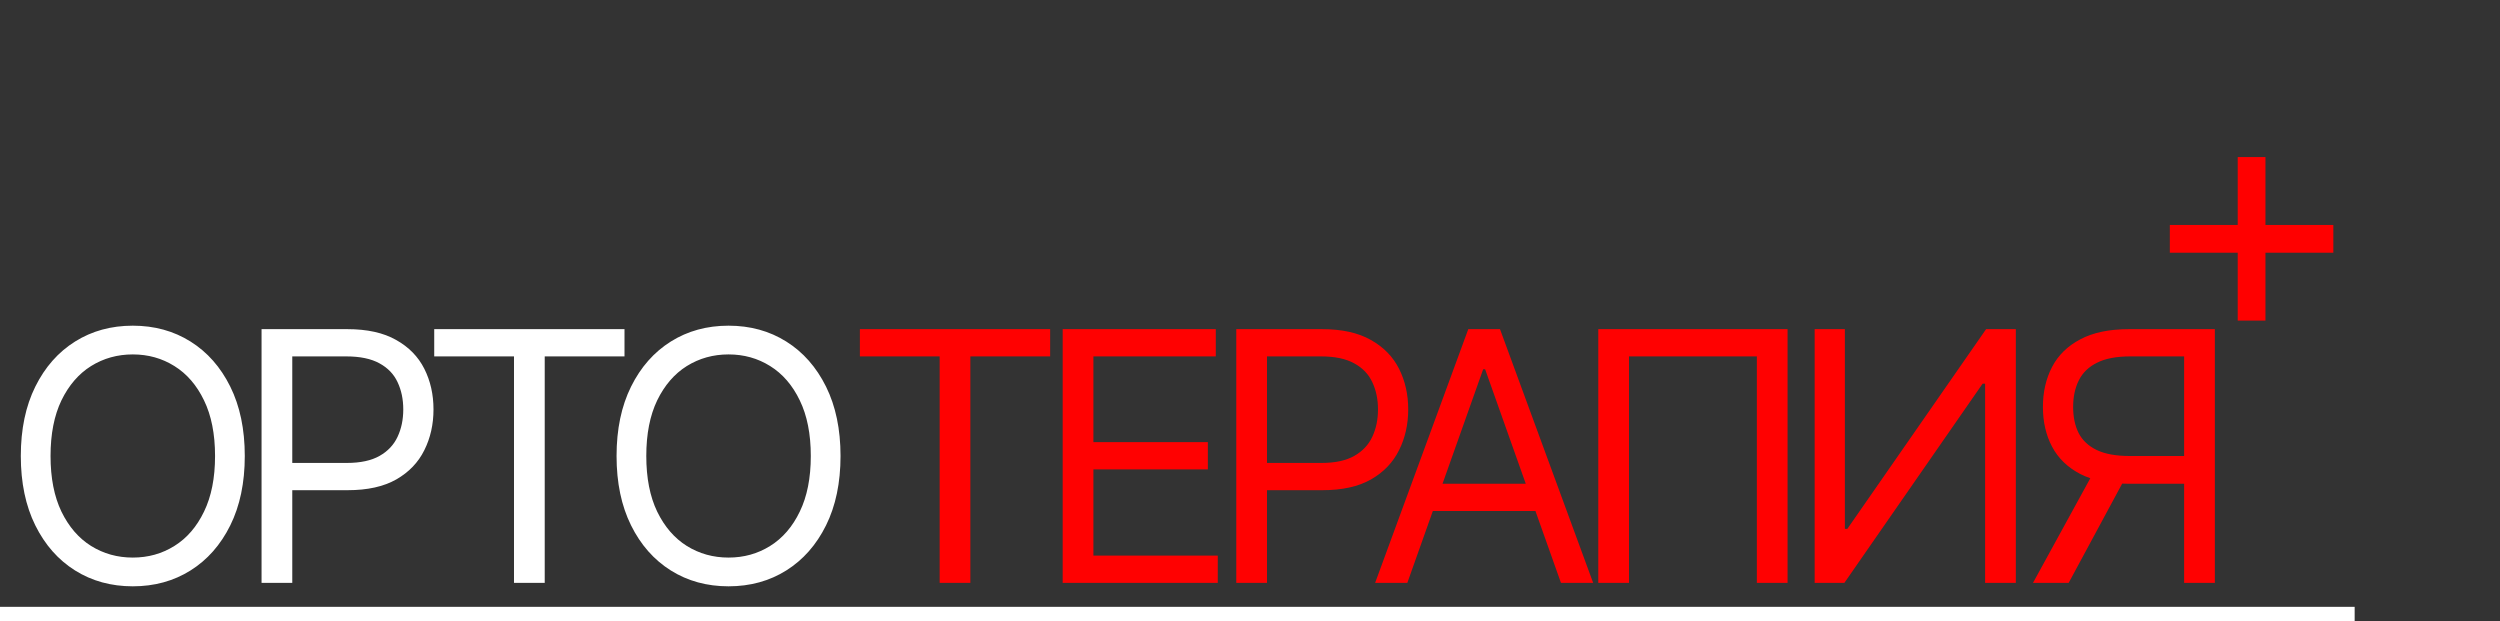
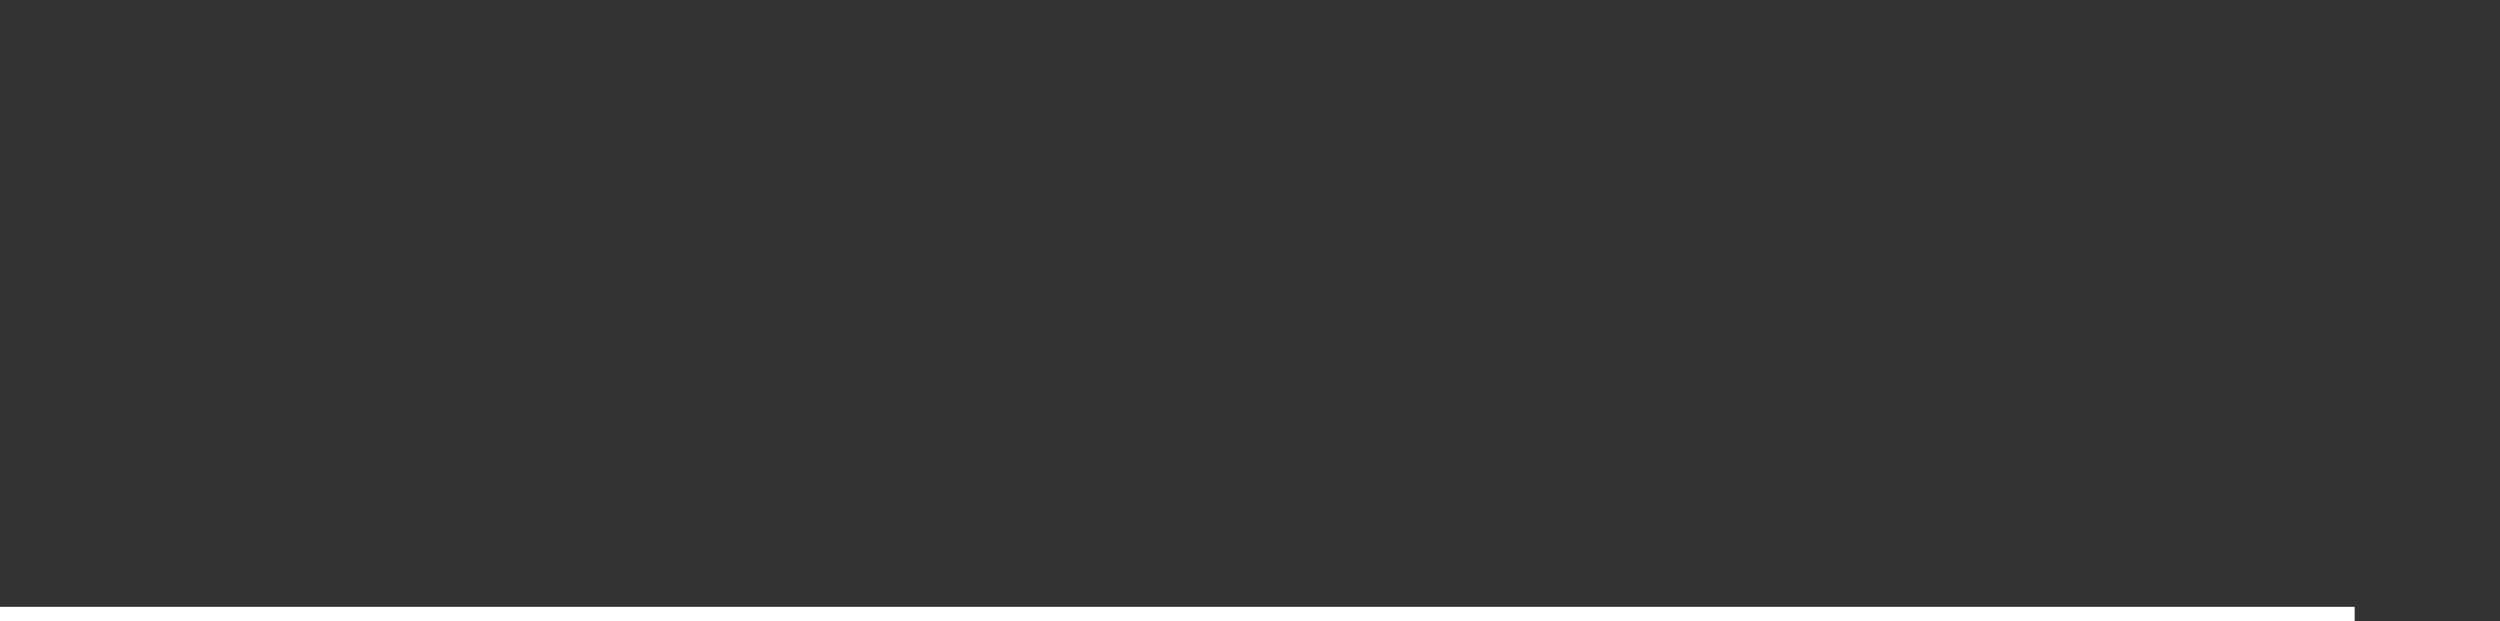
<svg xmlns="http://www.w3.org/2000/svg" width="688" height="171" viewBox="0 0 688 171" fill="none">
  <rect x="0" y="0" width="688" height="171" fill="#333333" stroke="none" />
-   <path d="M67.364 125.491C67.364 132.854 66.034 139.218 63.375 144.582C60.716 149.945 57.068 154.082 52.432 156.991C47.795 159.9 42.5 161.354 36.545 161.354C30.591 161.354 25.296 159.9 20.659 156.991C16.023 154.082 12.375 149.945 9.716 144.582C7.057 139.218 5.727 132.854 5.727 125.491C5.727 118.127 7.057 111.764 9.716 106.4C12.375 101.036 16.023 96.9 20.659 93.991C25.296 91.082 30.591 89.627 36.545 89.627C42.5 89.627 47.795 91.082 52.432 93.991C57.068 96.9 60.716 101.036 63.375 106.4C66.034 111.764 67.364 118.127 67.364 125.491ZM59.182 125.491C59.182 119.445 58.17 114.343 56.148 110.184C54.148 106.025 51.432 102.877 48 100.741C44.591 98.604 40.773 97.536 36.545 97.536C32.318 97.536 28.489 98.604 25.057 100.741C21.648 102.877 18.932 106.025 16.909 110.184C14.909 114.343 13.909 119.445 13.909 125.491C13.909 131.536 14.909 136.639 16.909 140.798C18.932 144.957 21.648 148.104 25.057 150.241C28.489 152.377 32.318 153.445 36.545 153.445C40.773 153.445 44.591 152.377 48 150.241C51.432 148.104 54.148 144.957 56.148 140.798C58.17 136.639 59.182 131.536 59.182 125.491ZM71.98 160.4V90.582H95.57C101.048 90.582 105.525 91.57 109.002 93.548C112.502 95.502 115.093 98.15 116.775 101.491C118.457 104.832 119.298 108.559 119.298 112.673C119.298 116.786 118.457 120.525 116.775 123.889C115.116 127.252 112.548 129.934 109.07 131.934C105.593 133.911 101.139 134.9 95.707 134.9H78.798V127.4H95.434C99.184 127.4 102.195 126.752 104.468 125.457C106.741 124.161 108.389 122.411 109.411 120.207C110.457 117.979 110.98 115.468 110.98 112.673C110.98 109.877 110.457 107.377 109.411 105.173C108.389 102.968 106.73 101.241 104.434 99.991C102.139 98.718 99.093 98.082 95.298 98.082H80.434V160.4H71.98ZM119.499 98.082V90.582H171.863V98.082H149.908V160.4H141.453V98.082H119.499ZM231.314 125.491C231.314 132.854 229.984 139.218 227.325 144.582C224.666 149.945 221.018 154.082 216.382 156.991C211.745 159.9 206.45 161.354 200.495 161.354C194.541 161.354 189.245 159.9 184.609 156.991C179.973 154.082 176.325 149.945 173.666 144.582C171.007 139.218 169.677 132.854 169.677 125.491C169.677 118.127 171.007 111.764 173.666 106.4C176.325 101.036 179.973 96.9 184.609 93.991C189.245 91.082 194.541 89.627 200.495 89.627C206.45 89.627 211.745 91.082 216.382 93.991C221.018 96.9 224.666 101.036 227.325 106.4C229.984 111.764 231.314 118.127 231.314 125.491ZM223.132 125.491C223.132 119.445 222.12 114.343 220.098 110.184C218.098 106.025 215.382 102.877 211.95 100.741C208.541 98.604 204.723 97.536 200.495 97.536C196.268 97.536 192.439 98.604 189.007 100.741C185.598 102.877 182.882 106.025 180.859 110.184C178.859 114.343 177.859 119.445 177.859 125.491C177.859 131.536 178.859 136.639 180.859 140.798C182.882 144.957 185.598 148.104 189.007 150.241C192.439 152.377 196.268 153.445 200.495 153.445C204.723 153.445 208.541 152.377 211.95 150.241C215.382 148.104 218.098 144.957 220.098 140.798C222.12 136.639 223.132 131.536 223.132 125.491Z" fill="white" />
-   <path d="M236.636 98.082V90.582H289V98.082H267.045V160.4H258.591V98.082H236.636ZM292.448 160.4V90.582H334.585V98.082H300.903V121.673H332.403V129.173H300.903V152.9H335.13V160.4H292.448ZM340.223 160.4V90.582H363.814C369.291 90.582 373.769 91.57 377.246 93.548C380.746 95.502 383.337 98.15 385.019 101.491C386.701 104.832 387.541 108.559 387.541 112.673C387.541 116.786 386.701 120.525 385.019 123.889C383.36 127.252 380.791 129.934 377.314 131.934C373.837 133.911 369.382 134.9 363.951 134.9H347.041V127.4H363.678C367.428 127.4 370.439 126.752 372.712 125.457C374.985 124.161 376.632 122.411 377.655 120.207C378.701 117.979 379.223 115.468 379.223 112.673C379.223 109.877 378.701 107.377 377.655 105.173C376.632 102.968 374.973 101.241 372.678 99.991C370.382 98.718 367.337 98.082 363.541 98.082H348.678V160.4H340.223ZM387.299 160.4H378.436L404.072 90.582H412.799L438.436 160.4H429.572L408.709 101.627H408.163L387.299 160.4ZM390.572 133.127H426.299V140.627H390.572V133.127ZM491.938 90.582V160.4H483.484V98.082H448.302V160.4H439.847V90.582H491.938ZM499.392 90.582H507.71V145.536H508.392L546.574 90.582H554.756V160.4H546.301V105.582H545.619L507.574 160.4H499.392V90.582ZM609.528 160.4H601.073V98.082H586.21C582.437 98.082 579.403 98.661 577.107 99.82C574.812 100.957 573.141 102.57 572.096 104.661C571.051 106.752 570.528 109.195 570.528 111.991C570.528 114.786 571.039 117.195 572.062 119.218C573.107 121.218 574.766 122.764 577.039 123.854C579.335 124.945 582.346 125.491 586.073 125.491H604.891V133.127H585.801C580.391 133.127 575.948 132.229 572.471 130.434C568.994 128.616 566.414 126.116 564.732 122.934C563.051 119.752 562.21 116.104 562.21 111.991C562.21 107.877 563.051 104.207 564.732 100.979C566.414 97.752 569.005 95.218 572.505 93.377C576.005 91.513 580.482 90.582 585.937 90.582H609.528V160.4ZM576.664 129.036H586.21L569.301 160.4H559.482L576.664 129.036Z" fill="#FF0101" />
-   <path d="M615.818 88.227V43.227H623.455V88.227H615.818ZM597.136 69.546V61.909H642.136V69.546H597.136Z" fill="#FF0000" />
  <line y1="169" x2="648" y2="169" stroke="white" stroke-width="4" />
</svg>